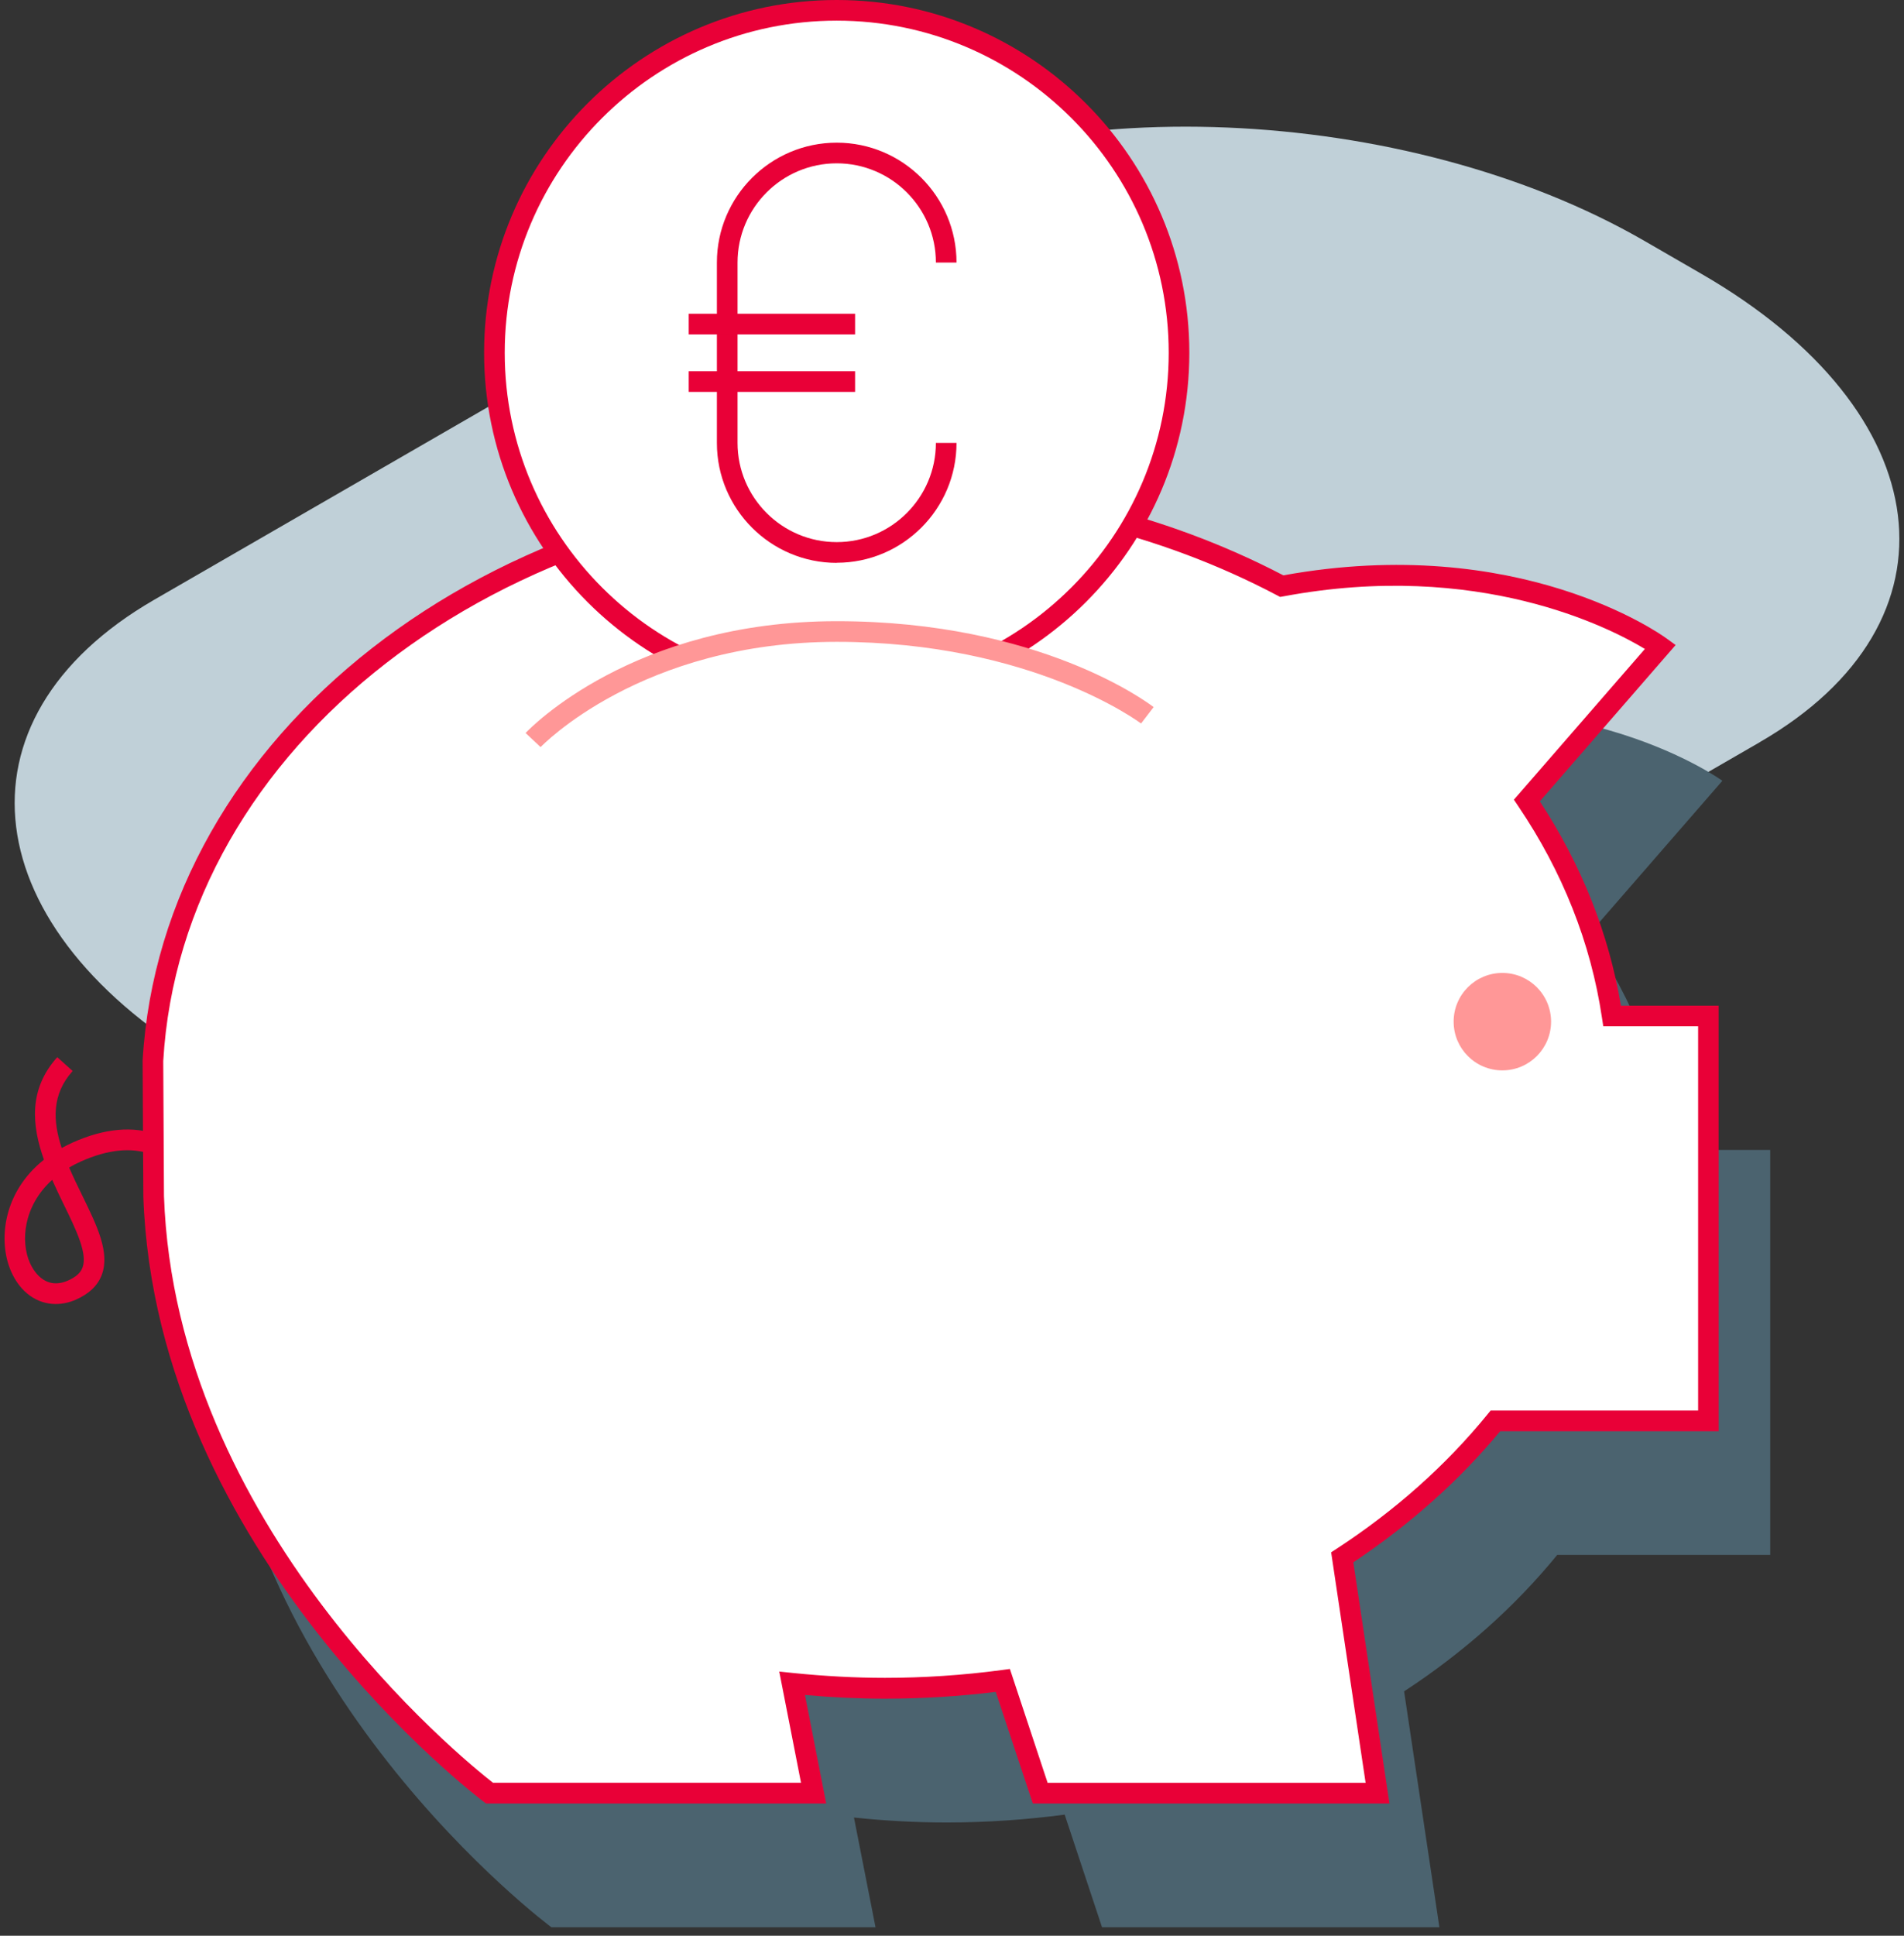
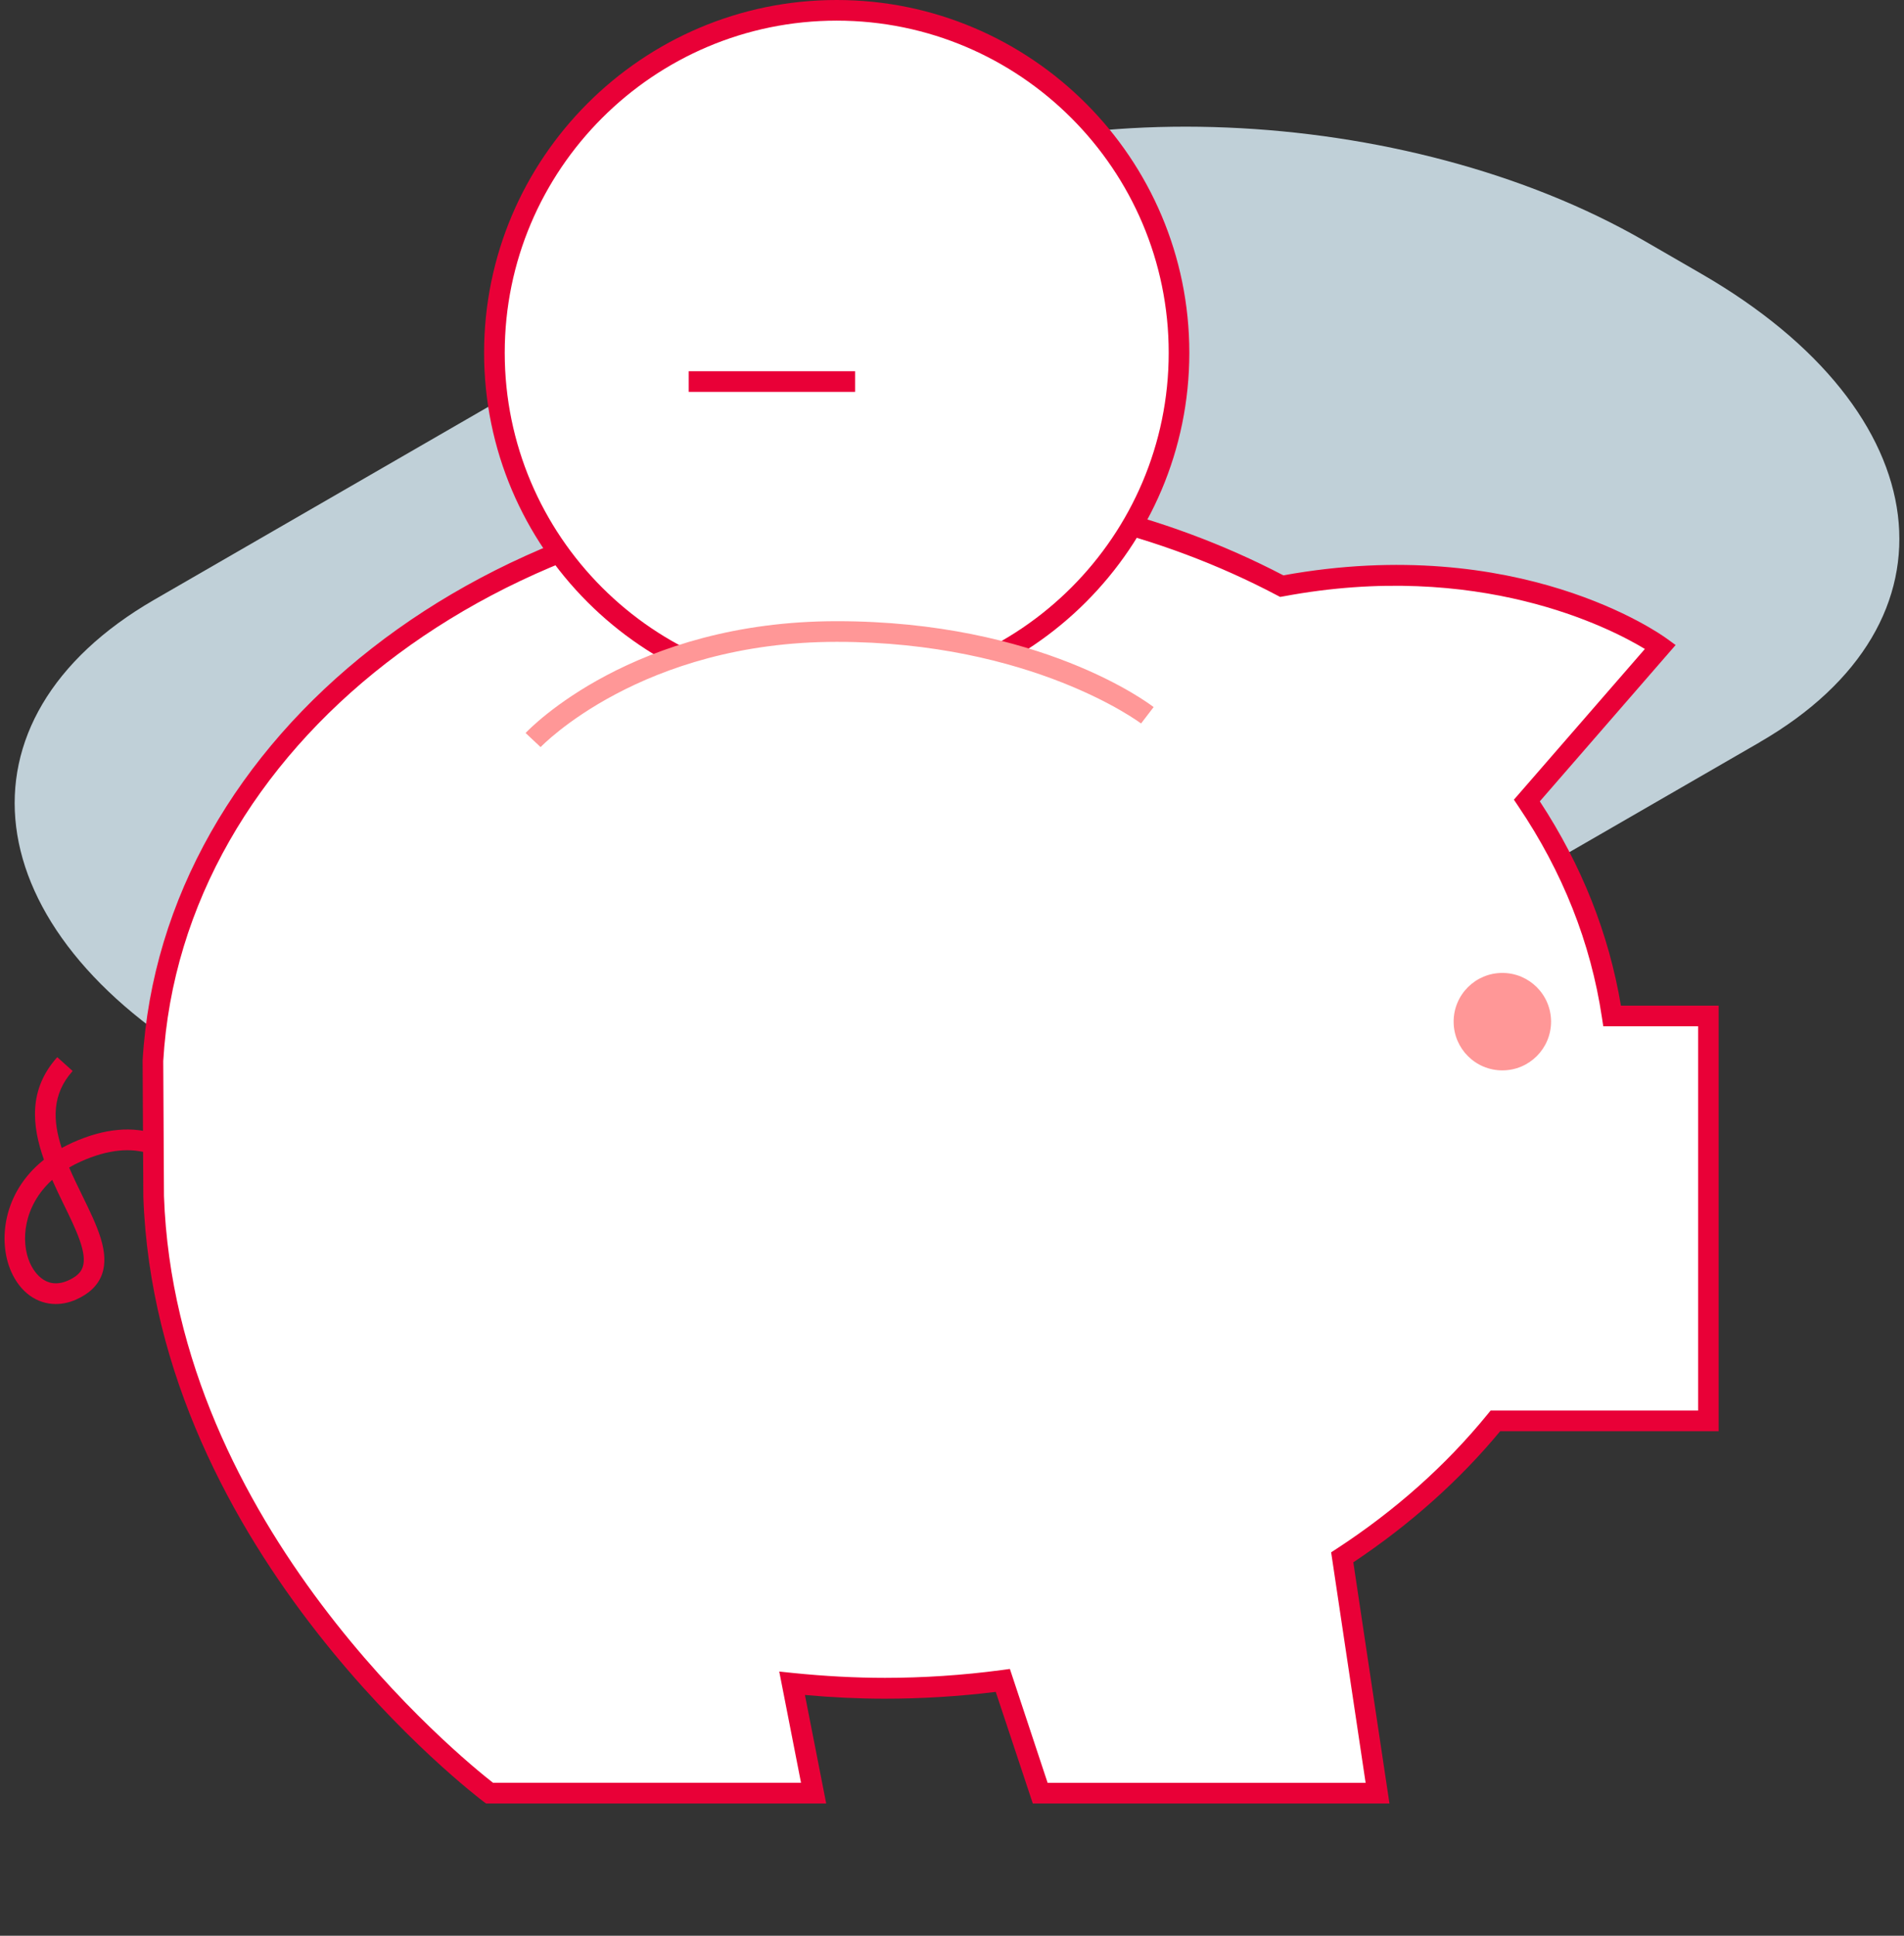
<svg xmlns="http://www.w3.org/2000/svg" width="123" height="125" viewBox="0 0 123 125" fill="none">
  <rect x="0" y="0" width="123" height="125" fill="#333333" stroke="none" />
  <g clip-path="url(#clip0_10068_53401)">
    <path d="M113.686 47.927L69.792 73.267C56.419 80.987 32.852 80.007 17.412 71.093L13.732 68.967C-1.714 60.06 -3.401 46.447 9.966 38.727L53.859 13.387C67.232 5.667 90.799 6.647 106.239 15.56L109.919 17.687C125.359 26.6 127.052 40.207 113.679 47.927H113.686Z" fill="#C0D0D8" />
-     <path d="M13.926 85.92C14.732 108.933 35.619 124.453 35.619 124.453H56.559L55.166 117.367C57.132 117.573 59.132 117.687 61.166 117.687C63.759 117.687 66.299 117.507 68.779 117.18L71.192 124.453H92.986L90.706 109.22C94.532 106.72 97.872 103.747 100.599 100.407H114.359V74.26H108.139C107.392 69.267 105.486 64.567 102.632 60.347L111.266 50.42C111.266 50.42 102.032 43.667 86.799 46.507C79.412 42.607 70.612 40.34 61.166 40.34C35.786 40.34 15.072 56.653 13.879 77.14L13.919 85.913L13.926 85.92Z" fill="#4B636F" />
    <path d="M9.927 77.253C10.733 100.267 31.62 115.787 31.62 115.787H52.56L51.166 108.7C53.133 108.907 55.133 109.02 57.166 109.02C59.76 109.02 62.3 108.84 64.78 108.513L67.193 115.787H88.987L86.707 100.553C90.533 98.053 93.873 95.08 96.6 91.74H110.36V65.593H104.14C103.393 60.6 101.487 55.9 98.633 51.68L107.267 41.753C107.267 41.753 98.033 35 82.8 37.84C75.413 33.94 66.613 31.673 57.166 31.673C31.787 31.673 11.073 47.987 9.88 68.473L9.92 77.247L9.927 77.253Z" fill="white" />
    <path d="M89.766 116.46H66.72L64.326 109.253C61.94 109.547 59.54 109.693 57.173 109.693C55.5 109.693 53.766 109.613 52 109.453L53.373 116.46H31.4L31.22 116.327C31.006 116.167 10.066 100.347 9.26 77.28V77.26L9.213 68.487C10.44 47.453 31.5 31.013 57.166 31.013C66.313 31.013 75.206 33.133 82.906 37.153C98.106 34.4 107.273 40.947 107.66 41.227L108.246 41.653L99.473 51.747C102.173 55.86 103.933 60.293 104.713 64.94H111.026V92.42H96.913C94.279 95.6 91.086 98.447 87.426 100.887L89.76 116.46H89.766ZM67.68 115.127H88.22L85.993 100.24L86.353 100.007C90.146 97.533 93.419 94.613 96.093 91.333L96.293 91.087H109.7V66.273H103.573L103.486 65.707C102.766 60.887 100.946 56.3 98.086 52.067L97.799 51.64L106.26 41.907C103.98 40.527 95.5 36.16 82.926 38.507L82.7 38.547L82.493 38.44C74.94 34.453 66.18 32.347 57.166 32.347C32.206 32.347 11.726 48.233 10.546 68.52L10.593 77.24C11.34 98.553 29.86 113.573 31.846 115.12H51.746L50.34 107.94L51.233 108.033C53.26 108.24 55.26 108.347 57.166 108.347C59.653 108.347 62.186 108.18 64.693 107.847L65.24 107.773L67.673 115.113L67.68 115.127Z" fill="#E90037" />
    <path d="M54.053 44.893C66.266 44.893 76.166 34.993 76.166 22.78C76.166 10.567 66.266 0.667 54.053 0.667C41.84 0.667 31.939 10.567 31.939 22.78C31.939 34.993 41.84 44.893 54.053 44.893Z" fill="white" />
    <path d="M54.053 45.56C41.492 45.56 31.273 35.34 31.273 22.78C31.273 10.22 41.492 0 54.053 0C66.612 0 76.832 10.22 76.832 22.78C76.832 35.34 66.612 45.56 54.053 45.56ZM54.053 1.333C42.226 1.333 32.606 10.953 32.606 22.78C32.606 34.607 42.226 44.227 54.053 44.227C65.879 44.227 75.499 34.607 75.499 22.78C75.499 10.953 65.879 1.333 54.053 1.333Z" fill="#E90037" />
    <path d="M61.132 28.607C61.132 32.513 57.965 35.68 54.059 35.68C50.152 35.68 46.985 32.513 46.985 28.607V16.953C46.985 13.046 50.152 9.88 54.059 9.88C57.965 9.88 61.132 13.046 61.132 16.953" fill="white" />
-     <path d="M54.053 36.347C49.786 36.347 46.312 32.873 46.312 28.607V16.953C46.312 12.687 49.786 9.213 54.053 9.213C58.319 9.213 61.792 12.687 61.792 16.953H60.459C60.459 13.42 57.586 10.547 54.053 10.547C50.519 10.547 47.646 13.42 47.646 16.953V28.6C47.646 32.133 50.519 35.007 54.053 35.007C57.586 35.007 60.459 32.133 60.459 28.6H61.792C61.792 32.867 58.319 36.34 54.053 36.34V36.347Z" fill="#E90037" />
-     <path d="M55.239 20.26H44.492V21.593H55.239V20.26Z" fill="#E90037" />
+     <path d="M55.239 20.26H44.492V21.593V20.26Z" fill="#E90037" />
    <path d="M55.239 23.973H44.492V25.307H55.239V23.973Z" fill="#E90037" />
    <path d="M97.053 69.12C98.791 69.12 100.2 67.711 100.2 65.973C100.2 64.236 98.791 62.827 97.053 62.827C95.315 62.827 93.906 64.236 93.906 65.973C93.906 67.711 95.315 69.12 97.053 69.12Z" fill="#FF9797" />
    <path d="M3.599 84.207C2.386 84.207 1.306 83.453 0.713 82.093C-0.121 80.193 0.146 77.027 2.839 74.887C2.059 72.693 1.826 70.353 3.699 68.267L4.693 69.16C3.339 70.667 3.406 72.373 3.986 74.133C4.206 74.013 4.446 73.893 4.693 73.78C6.746 72.86 8.606 72.693 10.213 73.28L9.753 74.533C8.479 74.073 6.959 74.227 5.233 75C4.959 75.12 4.706 75.253 4.466 75.393C4.726 75.993 5.019 76.6 5.313 77.2C6.279 79.173 7.106 80.88 6.579 82.313C6.319 83.013 5.753 83.553 4.899 83.927C4.459 84.12 4.019 84.207 3.599 84.207ZM3.366 76.193C1.506 77.88 1.319 80.167 1.933 81.553C2.126 81.987 2.866 83.347 4.373 82.7C4.893 82.473 5.206 82.2 5.333 81.847C5.666 80.947 4.913 79.407 4.119 77.78C3.873 77.273 3.613 76.74 3.373 76.193H3.366Z" fill="#E90037" />
    <path d="M34.44 47.787C34.44 47.787 41.034 40.78 54.054 40.78C67.074 40.78 74.12 46.187 74.12 46.187" fill="white" />
    <path d="M34.926 48.247L33.953 47.333C34.233 47.04 40.893 40.113 54.053 40.113C67.213 40.113 74.227 45.433 74.526 45.66L73.713 46.72C73.647 46.667 66.666 41.447 54.053 41.447C41.44 41.447 34.986 48.18 34.92 48.247H34.926Z" fill="#FF9797" />
  </g>
  <defs>
    <clipPath id="clip0_10068_53401">
      <rect width="122.413" height="124.453" fill="white" transform="translate(0.293)" />
    </clipPath>
  </defs>
</svg>